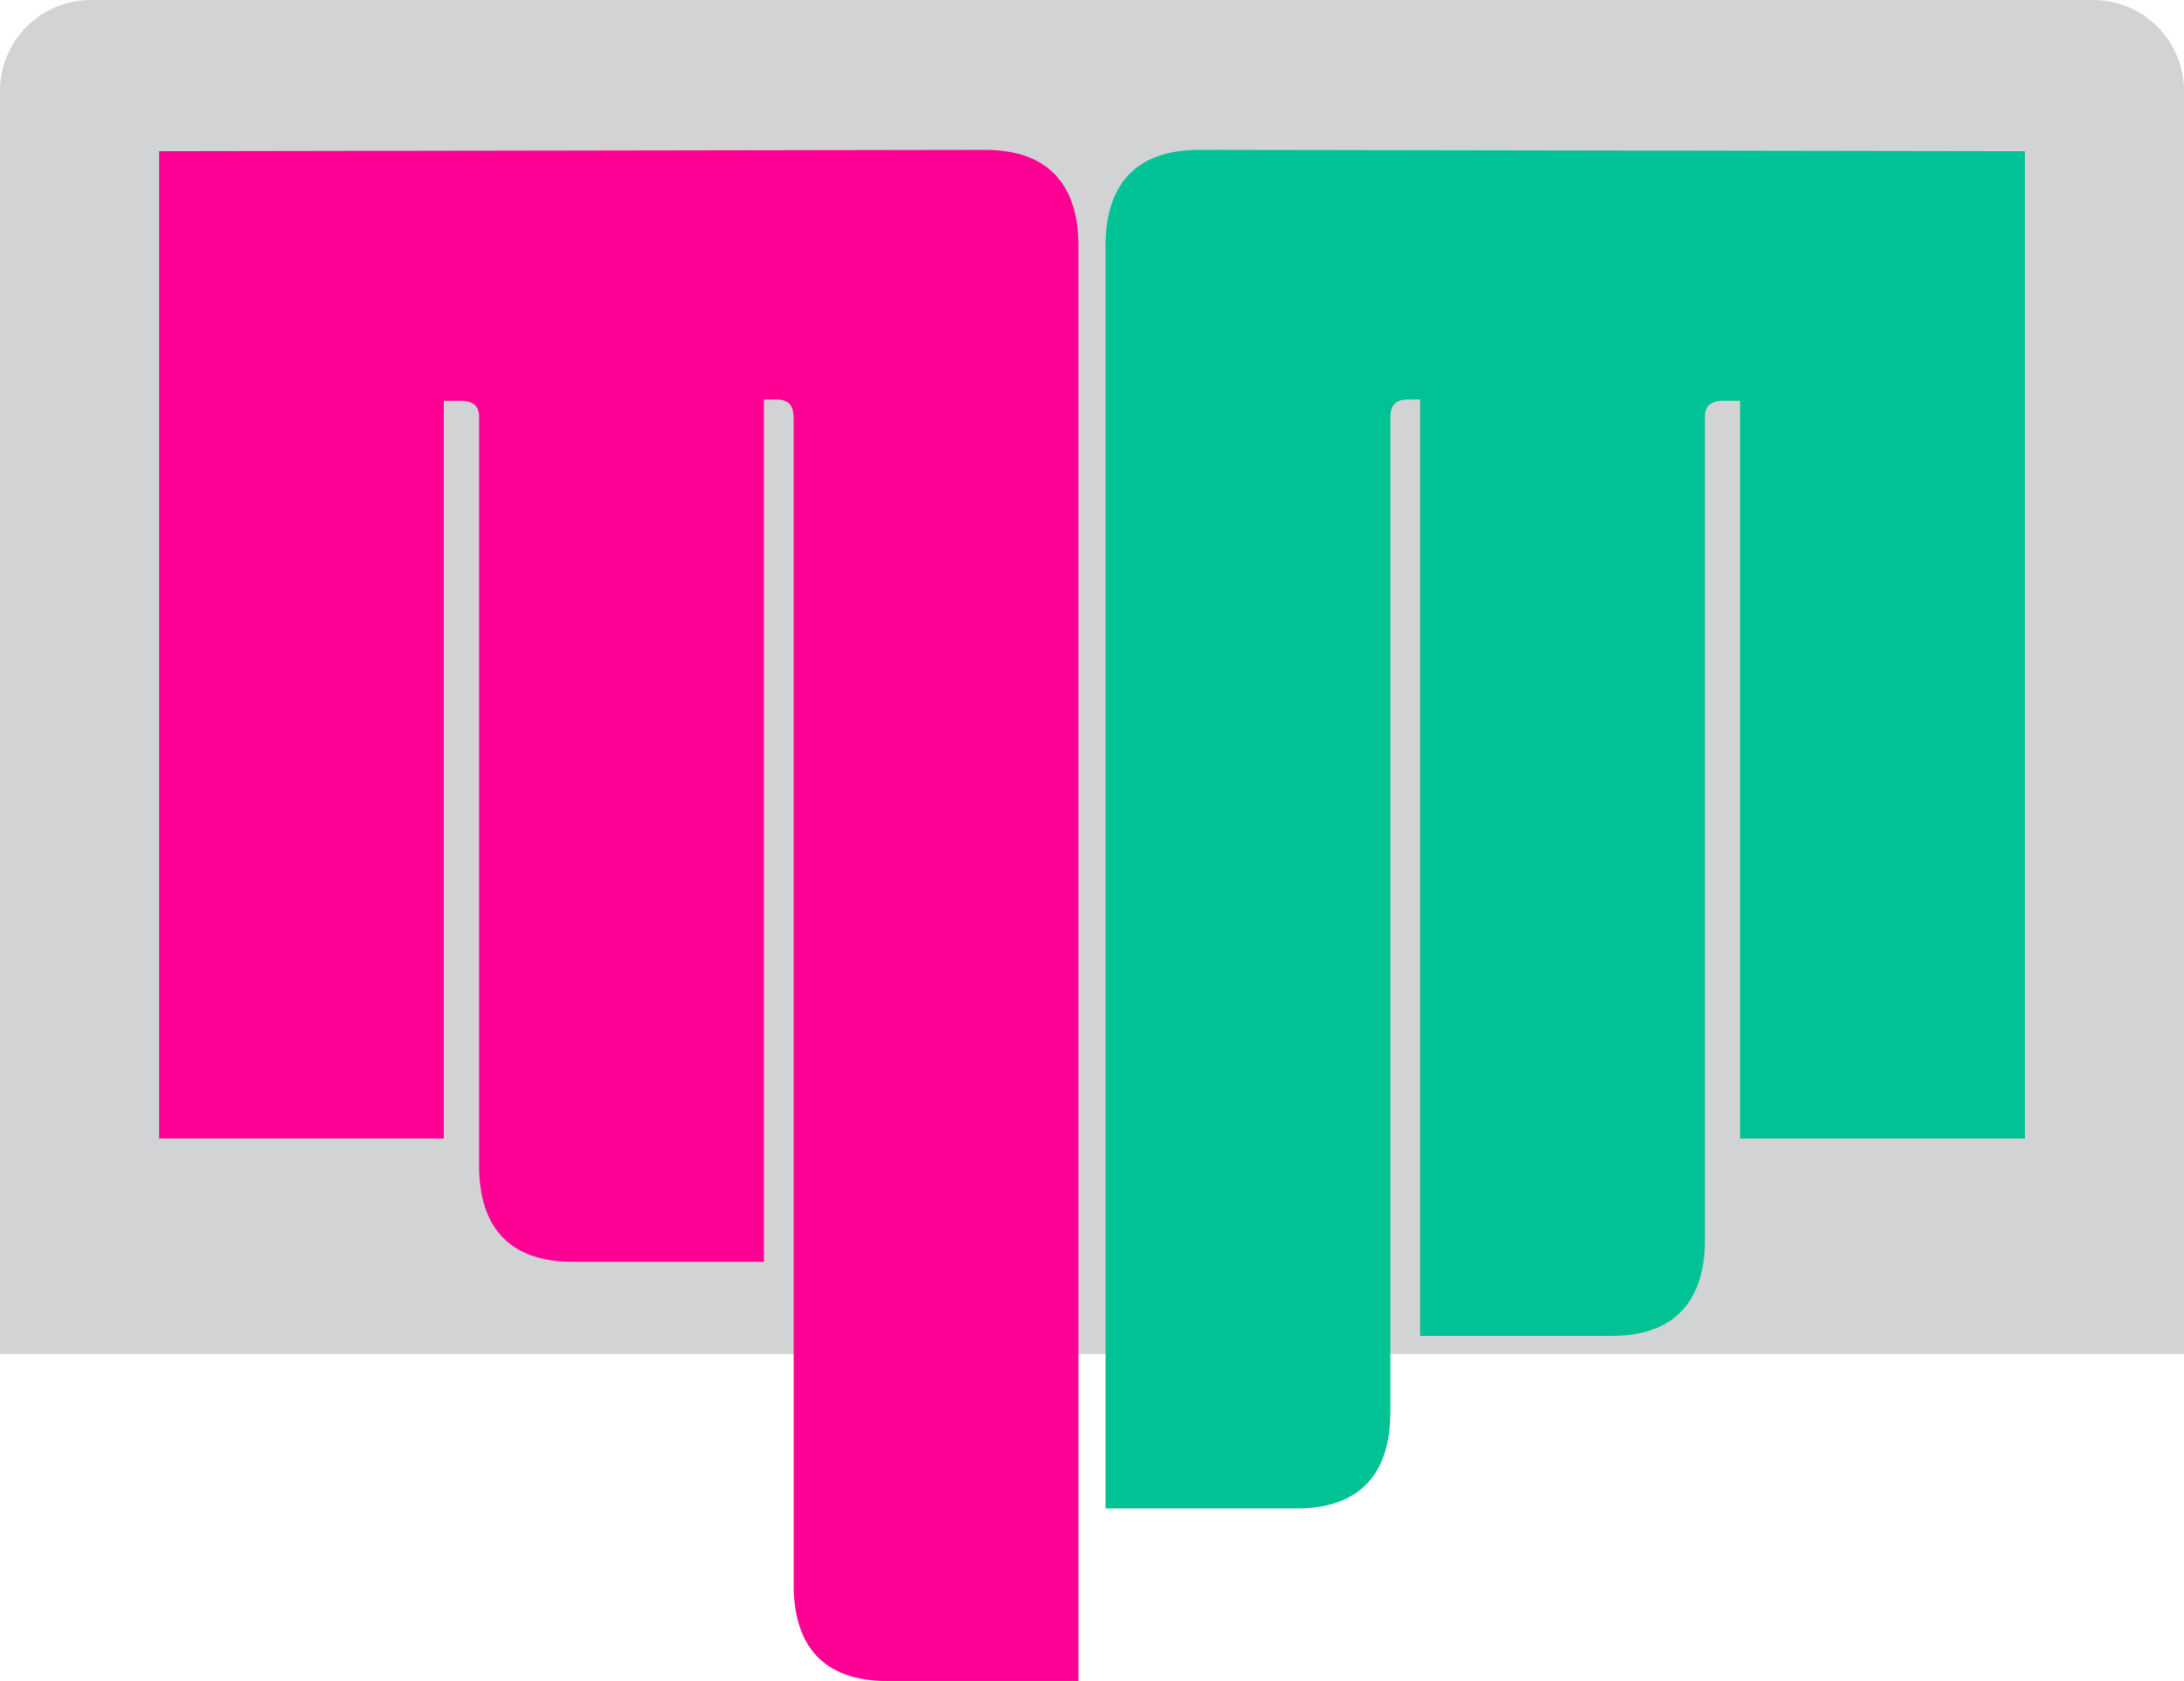
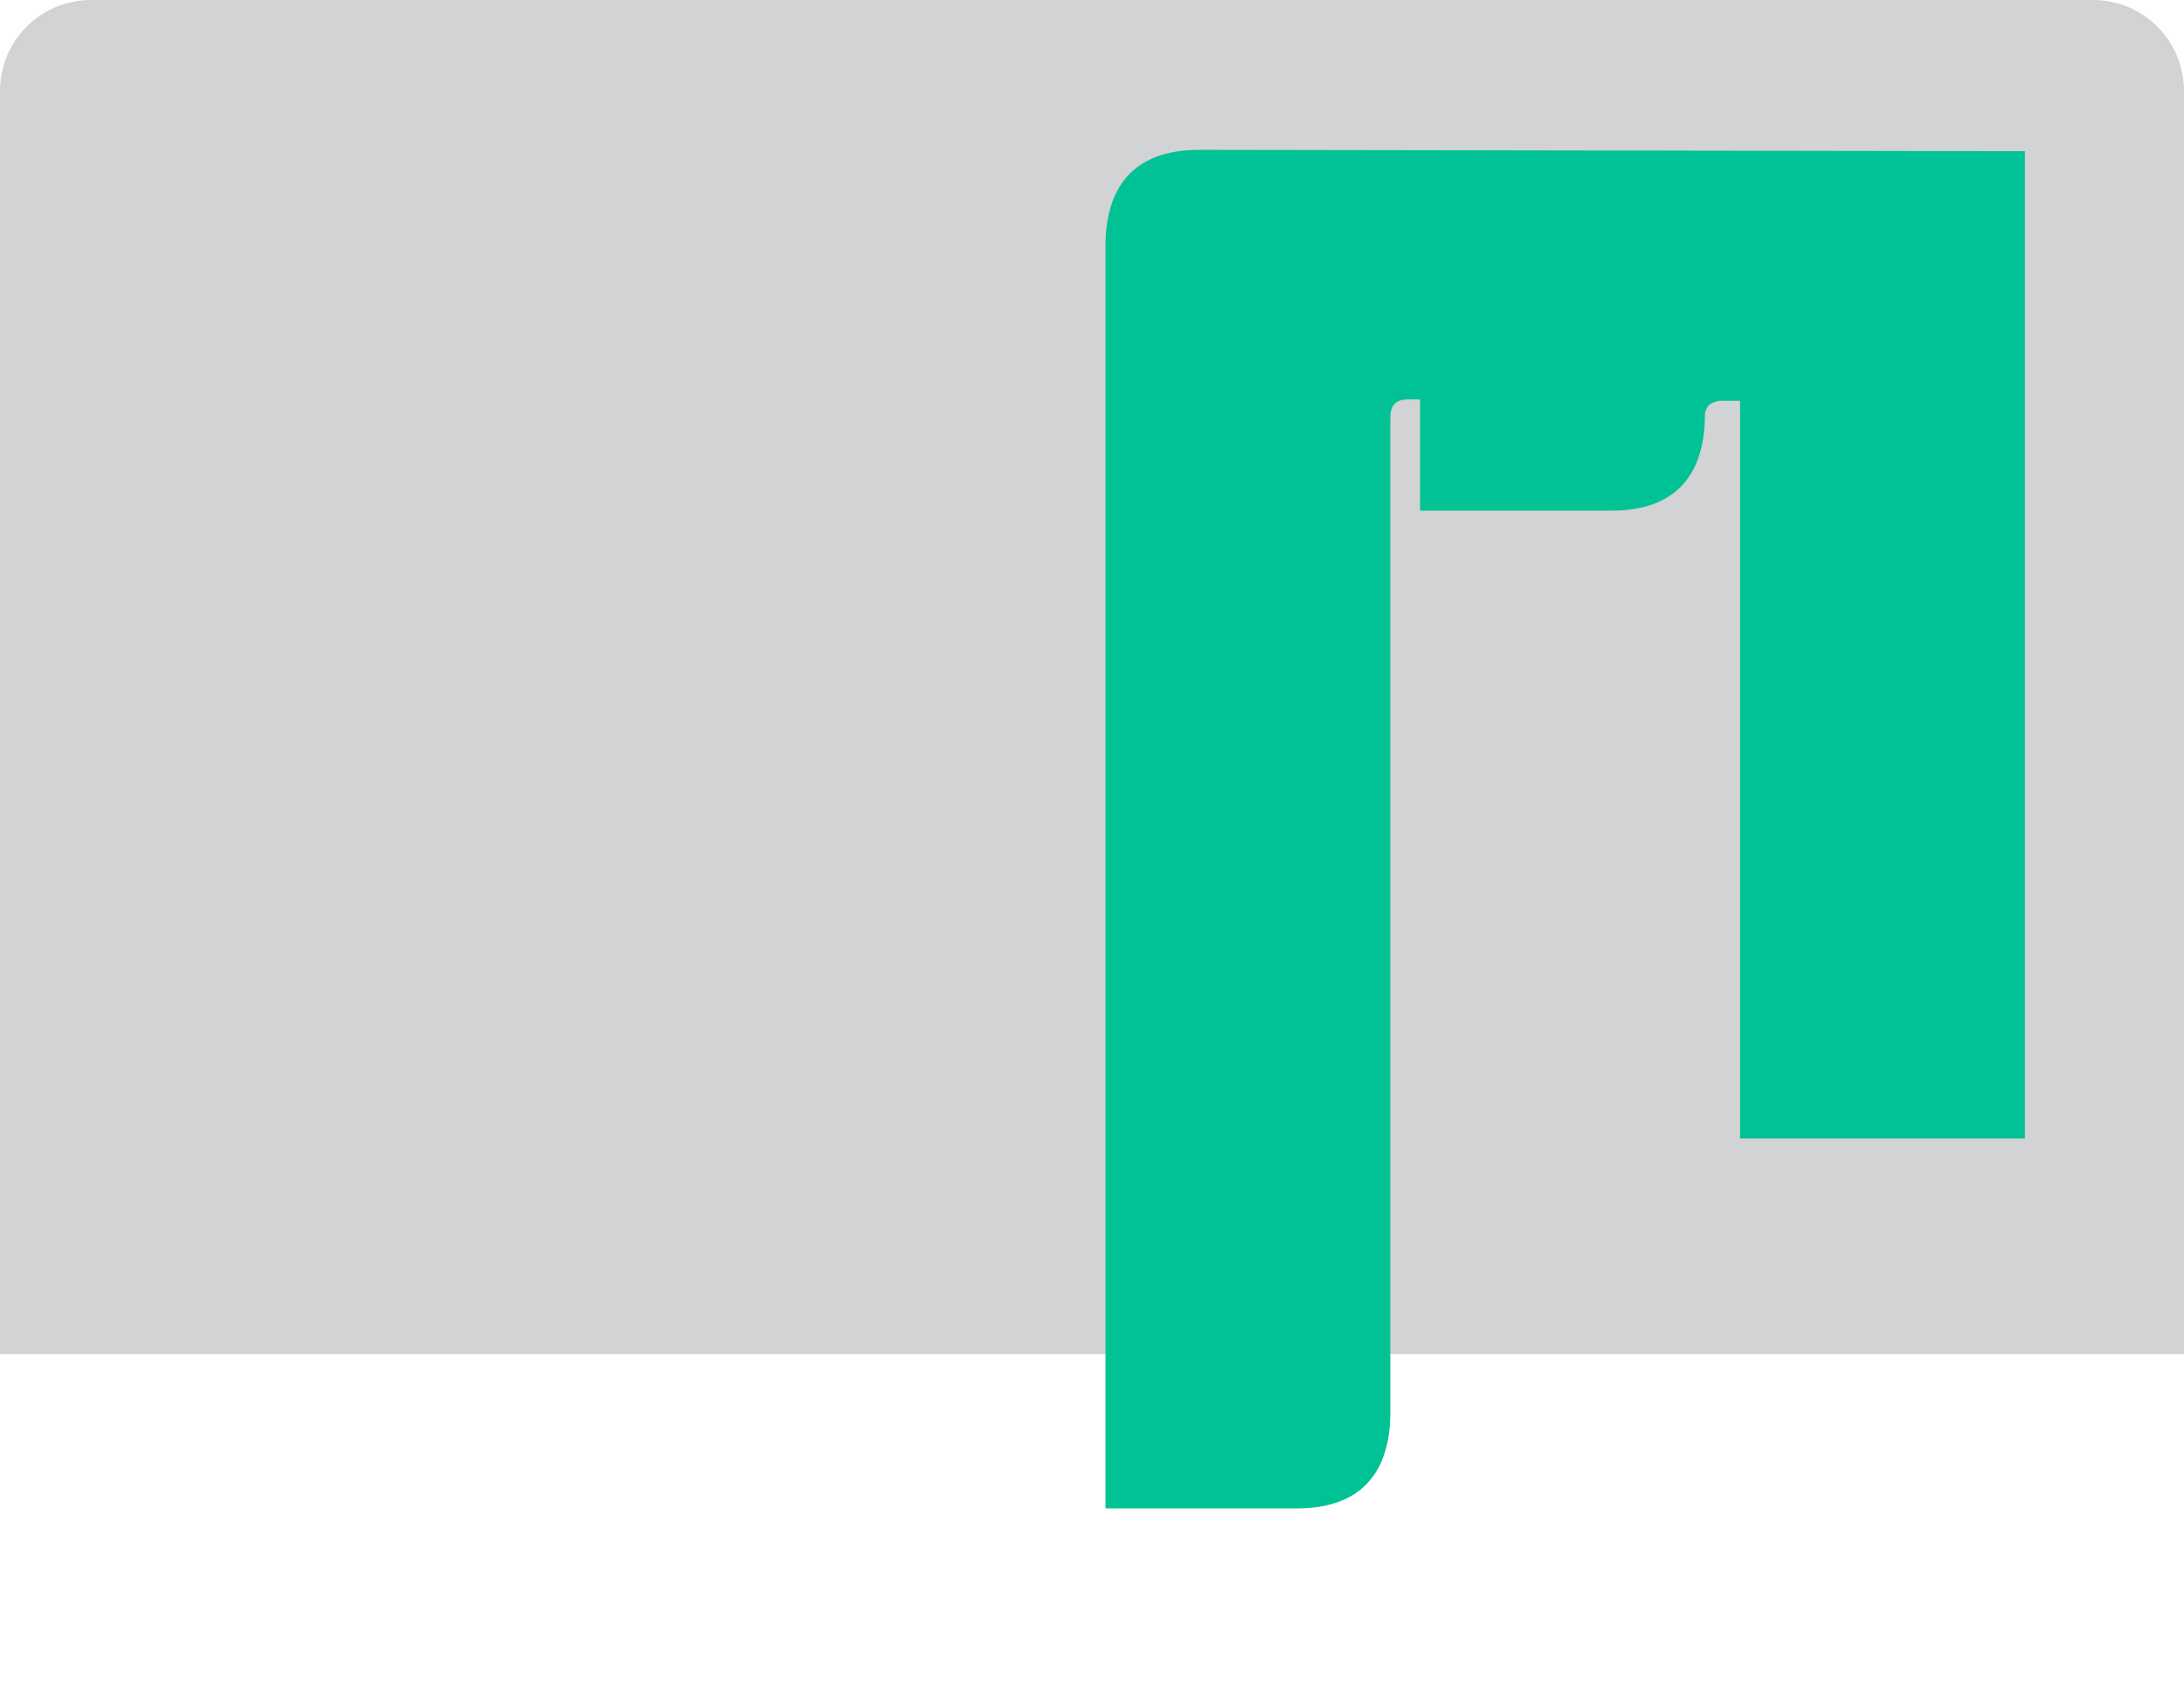
<svg xmlns="http://www.w3.org/2000/svg" viewBox="0 0 263.95 203.13" data-name="Layer 2" id="Layer_2">
  <defs>
    <style>
      .cls-1 {
        fill: #d1d3d4;
      }

      .cls-2 {
        fill: #00c294;
      }

      .cls-3 {
        fill: #ff0094;
      }
    </style>
  </defs>
  <g data-name="Layer 1" id="Layer_1">
    <path d="M10.99,0h241.97c6.07,0,10.99,4.92,10.99,10.99v152.64H0V10.99C0,4.92,4.92,0,10.99,0Z" class="cls-1" />
    <g>
-       <path d="M56.1,48.43h-2.46v89.15H19.23V18.27l99.8-.16c7.87,0,11.31,4.43,11.31,11.64v173.39h-23.11c-7.87,0-11.31-4.42-11.31-11.64V50.56c0-1.48-.49-2.13-1.8-2.29h-1.8v104.21h-23.11c-7.87,0-11.31-4.42-11.31-11.64V50.07c-.16-1.15-.82-1.48-1.8-1.64Z" class="cls-3" />
-       <path d="M206.05,50.07v99.72c0,7.21-3.44,11.64-11.31,11.64h-23.11V48.27s-1.8,0-1.8,0c-1.31.16-1.8.82-1.8,2.29v120.08c0,7.21-3.44,11.64-11.31,11.64h-23.11V29.75c0-7.21,3.44-11.64,11.31-11.64l99.8.16v119.31h-34.42V48.43s-2.46,0-2.46,0c-.98.16-1.64.49-1.8,1.64Z" class="cls-2" />
+       <path d="M206.05,50.07c0,7.21-3.44,11.64-11.31,11.64h-23.11V48.27s-1.8,0-1.8,0c-1.31.16-1.8.82-1.8,2.29v120.08c0,7.21-3.44,11.64-11.31,11.64h-23.11V29.75c0-7.21,3.44-11.64,11.31-11.64l99.8.16v119.31h-34.42V48.43s-2.46,0-2.46,0c-.98.16-1.64.49-1.8,1.64Z" class="cls-2" />
    </g>
  </g>
</svg>